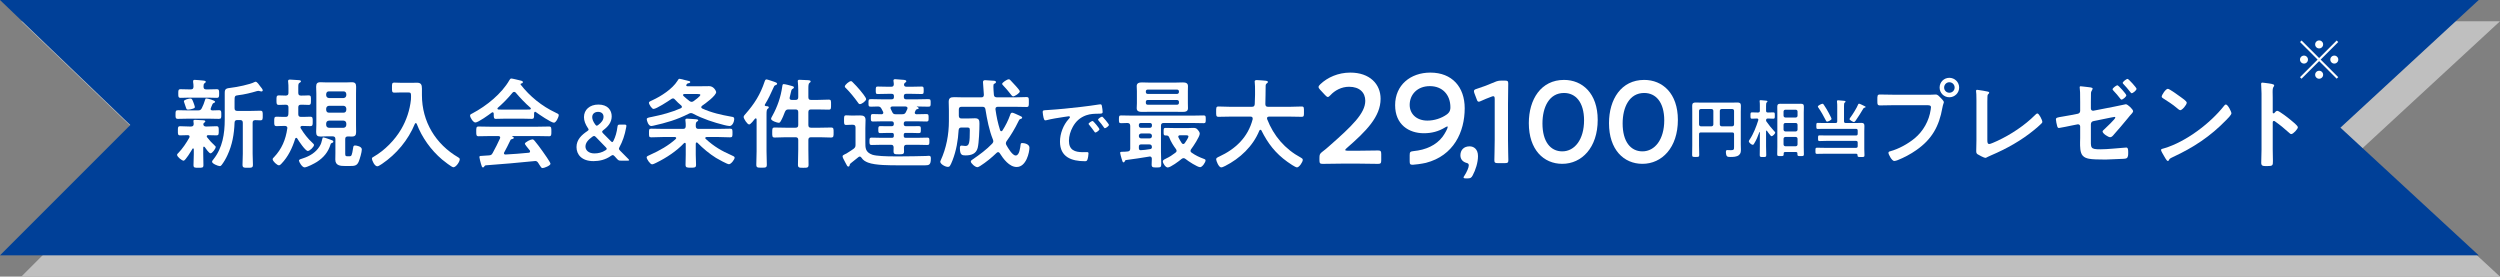
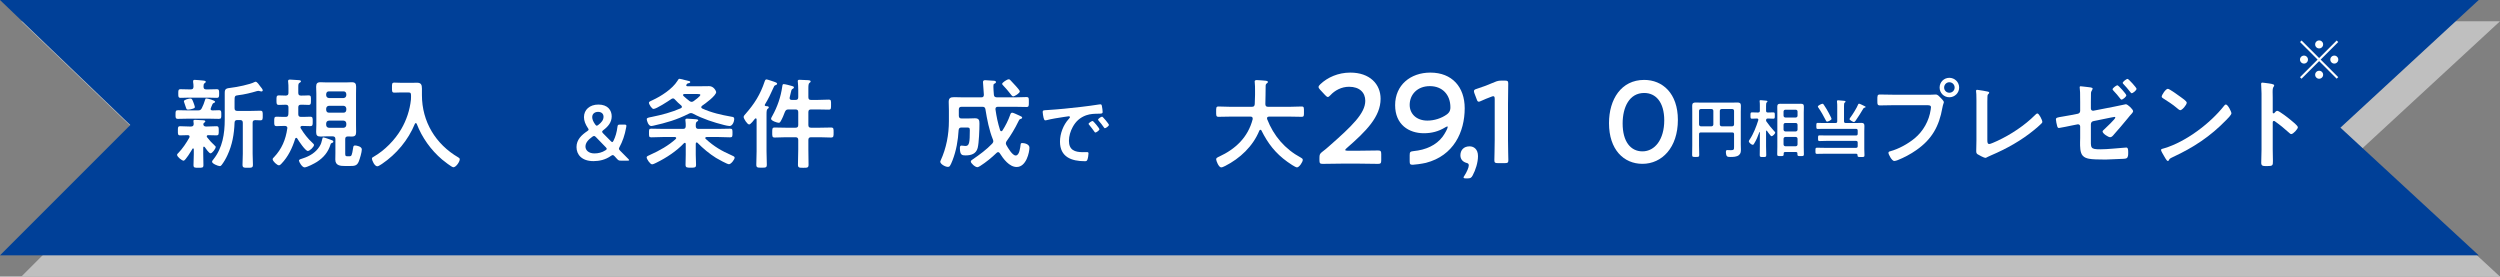
<svg xmlns="http://www.w3.org/2000/svg" width="470" height="52" viewBox="0 0 470 52" fill="none">
  <rect x="0" y="0" width="470" height="52" fill="#808080" stroke="none" />
  <g clip-path="url(#clip0_280_2028)">
    <path d="M4 52H470L444 28L470 4H4L28.5 27.5L4 52Z" fill="#BFBFBF" />
    <path d="M0 48H466L440 24L466 0H0L24.5 23.5L0 48Z" fill="#004098" />
    <path d="M427.586 21.236C427.716 21.089 427.919 20.83 428.122 20.83C428.491 20.83 430.337 22.289 430.707 22.603C430.965 22.824 431.999 23.618 431.999 23.932C431.999 24.246 431.131 25.206 430.762 25.206C430.614 25.206 430.467 25.077 430.356 24.966C429.359 24.08 428.768 23.581 427.679 22.806C427.623 22.769 427.568 22.732 427.494 22.732C427.328 22.732 427.272 22.88 427.272 23.027V28.068C427.272 28.806 427.309 29.526 427.309 30.265C427.309 31.114 427.291 31.225 426.165 31.225C425.426 31.225 425.112 31.206 425.112 30.597C425.112 29.766 425.168 28.935 425.168 28.105V17.581C425.168 17.101 425.131 16.602 425.112 16.141C425.112 16.048 425.094 15.882 425.094 15.808C425.094 15.624 425.149 15.531 425.334 15.531C425.445 15.531 425.832 15.587 425.962 15.605C426.792 15.716 427.549 15.79 427.549 16.048C427.549 16.122 427.494 16.233 427.457 16.288C427.291 16.491 427.254 16.768 427.254 17.267C427.254 17.544 427.272 17.895 427.272 18.356V21.125C427.272 21.273 427.365 21.31 427.42 21.31C427.494 21.31 427.531 21.292 427.586 21.236Z" fill="white" />
    <path d="M418.474 19.649C418.843 19.649 419.508 21.016 419.508 21.293C419.508 21.607 418.769 22.326 418.529 22.567C415.538 25.65 412.399 27.718 408.504 29.527C407.894 29.823 407.876 29.841 407.728 30.155C407.691 30.229 407.636 30.266 407.543 30.266C407.34 30.266 406.953 29.527 406.823 29.306C406.713 29.121 406.27 28.382 406.27 28.198C406.27 27.995 406.602 27.958 406.842 27.884C410.922 26.684 415.538 23.194 418.16 19.852C418.234 19.76 418.344 19.649 418.474 19.649ZM407.562 16.695C407.857 16.695 409.63 17.988 409.981 18.246C410.221 18.412 411.107 19.022 411.107 19.299C411.107 19.723 410.239 20.72 409.888 20.72C409.741 20.72 409.39 20.443 409.15 20.222C408.633 19.76 407.359 18.911 406.694 18.505C406.546 18.412 406.399 18.32 406.399 18.154C406.399 17.877 407.137 16.695 407.562 16.695Z" fill="white" />
    <path d="M399.99 14.832C400.174 14.832 401.67 16.475 401.67 16.697C401.67 16.974 401.005 17.528 400.747 17.528C400.673 17.528 400.581 17.417 400.433 17.232C400.064 16.734 399.657 16.291 399.233 15.829C399.159 15.755 399.067 15.681 399.067 15.589C399.067 15.367 399.768 14.832 399.99 14.832ZM398.07 16.032C398.273 16.032 399.75 17.694 399.75 17.915C399.75 18.192 399.085 18.728 398.845 18.728C398.753 18.728 398.66 18.617 398.623 18.562C398.217 18.026 397.774 17.509 397.313 17.029C397.257 16.955 397.165 16.881 397.165 16.771C397.165 16.568 397.866 16.032 398.07 16.032ZM393.085 23.343V25.891C393.085 27.812 392.9 28.07 394.875 28.07C396.242 28.07 398.125 27.849 399.491 27.756C399.565 27.756 399.676 27.738 399.75 27.738C400.101 27.738 400.101 28.255 400.101 28.642C400.101 29.067 400.119 29.566 399.787 29.75C399.602 29.843 399.344 29.843 399.14 29.861C398.679 29.879 396.371 29.99 396.02 29.99H395.485C394.58 29.99 393.362 29.972 392.715 29.843C392.272 29.75 391.884 29.621 391.571 29.289C391.017 28.716 391.054 27.479 391.054 26.741C391.054 26.482 391.072 26.242 391.072 25.984V23.768C391.072 23.51 390.851 23.325 390.574 23.38L389.632 23.565C389.3 23.639 387.232 24.064 387.084 24.064C386.881 24.064 386.807 23.934 386.733 23.639C386.659 23.38 386.512 22.697 386.512 22.439C386.512 22.125 386.789 22.07 387.73 21.922C388.136 21.848 388.635 21.774 389.3 21.645L390.629 21.386C390.887 21.331 391.072 21.128 391.072 20.851V19.189C391.072 18.58 391.072 17.971 391.054 17.361C391.035 17.103 390.98 16.475 390.98 16.42C390.98 16.291 391.035 16.217 391.164 16.217C391.367 16.217 392.328 16.364 392.623 16.383C392.808 16.401 393.417 16.438 393.417 16.66C393.417 16.752 393.306 16.955 393.251 17.048C393.121 17.251 393.103 17.325 393.103 17.583C393.085 18.1 393.085 18.635 393.085 19.152V20.426C393.085 20.666 393.306 20.869 393.565 20.814L397.534 20.039C397.774 19.983 399.62 19.596 399.657 19.596C400.008 19.596 401.024 20.556 401.024 20.906C401.024 21.036 400.913 21.165 400.839 21.276C400.544 21.59 400.267 21.922 399.99 22.273C399.159 23.288 398.291 24.304 397.405 25.301C397.239 25.504 396.999 25.799 396.703 25.799C396.371 25.799 395.282 25.116 395.282 24.71C395.282 24.581 395.485 24.433 395.614 24.304C395.909 24.027 397.682 22.365 397.682 22.107C397.682 22.033 397.626 21.977 397.553 21.977C397.442 21.977 397.017 22.07 396.906 22.088L393.565 22.771C393.232 22.845 393.121 23.03 393.085 23.343Z" fill="white" />
    <path d="M373.619 19.117V26.317C373.619 26.779 373.656 27.074 373.989 27.074C374.21 27.074 375.059 26.687 375.503 26.484C378.014 25.32 380.635 23.585 382.592 21.628C382.703 21.517 382.869 21.332 383.035 21.332C383.331 21.332 383.959 22.551 383.959 22.92C383.959 23.049 383.848 23.16 383.756 23.253C383.349 23.659 382.906 24.028 382.463 24.397C380.026 26.41 377.238 27.961 374.339 29.198C374.118 29.29 373.896 29.382 373.693 29.493C373.564 29.567 373.379 29.678 373.232 29.678C373.01 29.678 371.995 29.142 371.773 28.994C371.551 28.828 371.533 28.662 371.533 28.348C371.533 27.721 371.57 27.037 371.57 26.354V18.84C371.57 18.434 371.57 18.027 371.551 17.714C371.533 17.584 371.496 17.197 371.496 17.104C371.496 16.994 371.551 16.883 371.699 16.883C371.773 16.883 371.976 16.92 372.087 16.938C372.382 16.975 373.305 17.123 373.582 17.197C373.749 17.234 373.97 17.252 373.97 17.437C373.97 17.547 373.878 17.603 373.804 17.677C373.638 17.824 373.638 18.046 373.638 18.249C373.619 18.526 373.619 18.821 373.619 19.117Z" fill="white" />
    <path d="M355.84 17.805H363.004C363.318 17.805 363.761 17.768 363.927 17.768C364.296 17.768 364.573 18.118 364.813 18.358C364.979 18.525 365.441 18.968 365.441 19.208C365.441 19.374 365.293 19.558 365.164 20.279C364.555 23.75 363.188 26.187 360.271 28.218C359.2 28.975 357.945 29.639 356.726 30.119C356.56 30.175 356.302 30.267 356.117 30.267C355.674 30.267 355.028 29.03 355.028 28.735C355.028 28.532 355.194 28.476 355.36 28.439C356.929 28.015 358.683 27.055 359.957 26.002C361.564 24.673 362.671 22.697 362.967 20.629C362.985 20.5 363.022 20.279 363.022 20.168C363.022 19.817 362.708 19.78 362.376 19.78H355.803C355.028 19.78 354.271 19.817 353.495 19.817C352.941 19.817 352.941 19.651 352.941 18.82C352.941 17.971 352.923 17.768 353.458 17.768C354.252 17.768 355.046 17.805 355.84 17.805ZM366.475 15.46C365.939 15.46 365.496 15.903 365.496 16.457C365.496 17.011 365.939 17.435 366.475 17.435C367.029 17.435 367.472 17.011 367.472 16.457C367.472 15.903 367.029 15.46 366.475 15.46ZM366.475 14.629C367.49 14.629 368.321 15.441 368.321 16.457C368.321 17.472 367.49 18.285 366.475 18.285C365.459 18.285 364.647 17.472 364.647 16.457C364.647 15.441 365.459 14.629 366.475 14.629Z" fill="white" />
    <path d="M350.736 20.102C350.736 20.209 350.581 20.233 350.498 20.257C350.367 20.293 350.331 20.364 350.26 20.483C349.879 21.126 349.295 22.091 348.855 22.686C348.783 22.781 348.664 22.936 348.533 22.936C348.402 22.936 348.188 22.805 348.069 22.734C347.807 22.555 347.711 22.495 347.711 22.388C347.711 22.293 347.819 22.162 347.878 22.079C348.283 21.555 349.105 20.233 349.331 19.637C349.355 19.566 349.402 19.495 349.498 19.495C349.617 19.495 350.034 19.697 350.343 19.852C350.45 19.899 350.546 19.959 350.605 19.983C350.653 19.995 350.736 20.042 350.736 20.102ZM344.329 22.353C344.329 22.567 343.675 22.865 343.508 22.865C343.389 22.865 343.341 22.805 343.293 22.71C342.936 21.983 342.317 20.888 341.853 20.233C341.817 20.173 341.757 20.102 341.757 20.03C341.757 19.84 342.448 19.506 342.627 19.506C342.758 19.506 342.841 19.637 342.9 19.733C343.222 20.209 343.52 20.697 343.782 21.198C343.877 21.376 344.329 22.21 344.329 22.353ZM346.675 19.935V22.793C346.675 23.031 346.771 23.127 347.009 23.127H348.986C349.295 23.127 349.605 23.103 349.914 23.103C350.355 23.103 350.51 23.234 350.51 23.674C350.51 23.996 350.486 24.317 350.486 24.639V28.021C350.486 28.414 350.522 28.807 350.522 29.2C350.522 29.533 350.367 29.521 349.867 29.521C349.319 29.521 349.224 29.521 349.212 29.176C349.212 28.985 349.128 28.902 348.938 28.902H343.055C342.567 28.902 342.067 28.926 341.579 28.926C341.293 28.926 341.305 28.783 341.305 28.354C341.305 27.914 341.293 27.771 341.579 27.771C342.067 27.771 342.567 27.795 343.055 27.795H348.914C349.152 27.795 349.248 27.699 349.248 27.473V26.818C349.248 26.592 349.14 26.485 348.914 26.485H343.46C342.996 26.485 342.531 26.52 342.055 26.52C341.793 26.52 341.793 26.378 341.793 25.985C341.793 25.58 341.793 25.449 342.055 25.449C342.531 25.449 342.996 25.473 343.46 25.473H348.914C349.152 25.473 349.248 25.377 349.248 25.139V24.556C349.248 24.317 349.14 24.222 348.914 24.222H342.674C342.365 24.222 342.043 24.246 341.722 24.246C341.471 24.246 341.471 24.115 341.471 23.674C341.471 23.234 341.471 23.103 341.722 23.103C342.019 23.103 342.341 23.127 342.674 23.127H345.068C345.306 23.127 345.401 23.031 345.401 22.793V20.078C345.401 19.757 345.401 19.423 345.354 19.137V19.018C345.354 18.875 345.449 18.852 345.568 18.852C345.735 18.852 346.437 18.923 346.64 18.947C346.747 18.959 346.961 18.959 346.961 19.102C346.961 19.185 346.902 19.221 346.818 19.28C346.687 19.375 346.675 19.578 346.675 19.935Z" fill="white" />
    <path d="M335.307 26.08V27.164C335.331 27.366 335.438 27.474 335.64 27.497H337.605C337.82 27.474 337.915 27.366 337.939 27.164V26.08C337.915 25.878 337.82 25.771 337.605 25.747H335.64C335.438 25.771 335.331 25.878 335.307 26.08ZM335.307 23.448V24.377C335.331 24.58 335.438 24.687 335.64 24.711H337.605C337.82 24.687 337.915 24.58 337.939 24.377V23.448C337.915 23.246 337.82 23.127 337.605 23.127H335.64C335.438 23.127 335.331 23.246 335.307 23.448ZM335.64 22.091H337.605C337.82 22.067 337.915 21.972 337.939 21.758V20.96C337.915 20.757 337.82 20.65 337.605 20.626H335.64C335.438 20.65 335.331 20.757 335.307 20.96V21.758C335.331 21.972 335.438 22.067 335.64 22.091ZM337.915 29.045V28.855C337.915 28.664 337.832 28.581 337.641 28.581H335.605C335.414 28.581 335.331 28.664 335.331 28.855V29.01C335.331 29.343 335.212 29.343 334.735 29.343C334.259 29.343 334.116 29.343 334.116 29.01C334.116 28.545 334.14 28.093 334.14 27.628V21.162C334.14 20.805 334.128 20.448 334.128 20.078C334.128 19.65 334.247 19.507 334.688 19.507C334.962 19.507 335.236 19.519 335.509 19.519H337.748C338.01 19.519 338.284 19.507 338.546 19.507C338.987 19.507 339.13 19.626 339.13 20.078C339.13 20.436 339.106 20.805 339.106 21.162V27.628C339.106 28.093 339.13 28.557 339.13 29.022C339.13 29.343 338.987 29.343 338.522 29.343C338.105 29.343 337.915 29.355 337.915 29.045ZM332.187 24.592C332.163 24.568 332.139 24.544 332.104 24.544C332.044 24.544 332.02 24.604 332.02 24.651V27.474C332.02 28.033 332.056 28.593 332.056 29.153C332.056 29.51 331.925 29.522 331.437 29.522C330.96 29.522 330.829 29.51 330.829 29.165C330.829 28.605 330.853 28.045 330.853 27.474V24.878C330.853 24.854 330.841 24.818 330.806 24.818C330.782 24.818 330.758 24.842 330.758 24.854C330.46 25.663 330.222 26.283 329.77 27.009C329.698 27.116 329.651 27.224 329.508 27.224C329.281 27.224 328.781 26.807 328.781 26.569C328.781 26.449 328.888 26.295 328.96 26.199C329.639 25.199 330.198 23.758 330.556 22.603C330.556 22.567 330.567 22.532 330.567 22.508C330.567 22.341 330.448 22.282 330.306 22.282H330.282C329.936 22.282 329.591 22.317 329.353 22.317C329.079 22.317 329.091 22.139 329.091 21.722C329.091 21.281 329.079 21.126 329.365 21.126C329.615 21.126 329.936 21.15 330.282 21.15H330.52C330.758 21.15 330.853 21.055 330.853 20.817V19.912C330.853 19.638 330.853 19.352 330.818 19.102C330.806 19.066 330.806 19.031 330.806 18.995C330.806 18.852 330.901 18.828 331.008 18.828C331.163 18.828 331.842 18.9 332.02 18.923C332.116 18.935 332.282 18.947 332.282 19.078C332.282 19.15 332.235 19.174 332.151 19.245C332.032 19.34 332.02 19.566 332.02 19.912V20.817C332.02 21.055 332.127 21.15 332.354 21.15H332.473C332.818 21.15 333.14 21.126 333.39 21.126C333.676 21.126 333.664 21.281 333.664 21.722C333.664 22.139 333.676 22.317 333.402 22.317C333.163 22.317 332.818 22.282 332.473 22.282H332.354C332.127 22.282 332.032 22.377 332.02 22.603C332.02 22.722 332.032 22.77 332.104 22.865C332.556 23.52 333.021 24.08 333.556 24.663C333.628 24.735 333.735 24.83 333.735 24.925C333.735 25.151 333.271 25.604 333.068 25.604C332.961 25.604 332.89 25.521 332.83 25.437C332.604 25.175 332.378 24.889 332.187 24.592Z" fill="white" />
    <path d="M322.11 23.414V20.829C322.087 20.615 321.979 20.52 321.777 20.496H319.753C319.55 20.52 319.443 20.615 319.419 20.829V23.414C319.443 23.616 319.55 23.723 319.753 23.747H321.777C321.979 23.723 322.087 23.616 322.11 23.414ZM323.658 23.747H325.671C325.873 23.723 325.981 23.616 326.004 23.414V20.829C325.981 20.615 325.873 20.52 325.671 20.496H323.658C323.456 20.52 323.349 20.615 323.325 20.829V23.414C323.349 23.616 323.456 23.723 323.658 23.747ZM326.004 27.57V25.235C326.004 24.997 325.897 24.902 325.671 24.902H319.753C319.514 24.902 319.419 24.997 319.419 25.235V27.367C319.419 27.951 319.455 28.534 319.455 29.13C319.455 29.499 319.3 29.511 318.788 29.511C318.252 29.511 318.121 29.499 318.121 29.118C318.121 28.534 318.145 27.951 318.145 27.367V20.972C318.145 20.603 318.133 20.246 318.133 19.877C318.133 19.412 318.324 19.27 318.776 19.27C319.133 19.27 319.479 19.293 319.836 19.293H325.588C325.933 19.293 326.278 19.27 326.636 19.27C327.076 19.27 327.29 19.401 327.29 19.877C327.29 20.246 327.267 20.603 327.267 20.972V27.165C327.267 27.462 327.29 27.76 327.29 28.058C327.29 28.498 327.279 28.867 326.909 29.165C326.505 29.499 325.814 29.511 325.302 29.511C325.076 29.511 324.742 29.523 324.611 29.296C324.516 29.13 324.468 28.808 324.468 28.617C324.468 28.26 324.563 28.213 324.73 28.213C324.968 28.213 325.195 28.236 325.433 28.236C325.992 28.236 326.004 28.07 326.004 27.57Z" fill="white" />
    <path d="M309.11 15.023C312.55 15.023 315.442 17.543 315.442 22.539C315.442 27.755 312.44 30.8 308.781 30.8C305.275 30.8 302.492 28.149 302.492 23.153C302.492 18.661 304.793 15.023 309.11 15.023ZM309.11 17.478C306.327 17.478 305.056 20.129 305.056 23.219C305.056 26.637 306.568 28.456 308.781 28.456C311.126 28.456 312.879 26.199 312.879 22.627C312.879 19.187 311.279 17.478 309.11 17.478Z" fill="white" />
-     <path d="M294.036 15.023C297.476 15.023 300.368 17.543 300.368 22.539C300.368 27.755 297.366 30.8 293.707 30.8C290.201 30.8 287.418 28.149 287.418 23.153C287.418 18.661 289.719 15.023 294.036 15.023ZM294.036 17.478C291.253 17.478 289.982 20.129 289.982 23.219C289.982 26.637 291.494 28.456 293.707 28.456C296.051 28.456 297.804 26.199 297.804 22.627C297.804 19.187 296.205 17.478 294.036 17.478Z" fill="white" />
    <path d="M283.504 19.535V26.284C283.504 27.555 283.57 29.856 283.57 30.119C283.57 30.579 283.438 30.666 282.934 30.666H281.576C281.072 30.666 280.94 30.579 280.94 30.119C280.94 29.856 281.006 27.555 281.006 26.284V18.614C281.006 18.242 280.94 18.089 280.743 18.089C280.655 18.089 280.546 18.11 280.392 18.176C279.735 18.417 278.99 18.724 278.42 18.987C278.245 19.075 278.113 19.119 278.004 19.119C277.807 19.119 277.719 18.965 277.609 18.636L277.193 17.541C277.127 17.366 277.105 17.234 277.105 17.125C277.105 16.927 277.237 16.818 277.609 16.708C278.661 16.379 279.998 15.876 281.028 15.415C281.488 15.218 281.817 15.152 282.321 15.152H282.912C283.416 15.152 283.548 15.24 283.548 15.7C283.548 16.029 283.504 18.264 283.504 19.535Z" fill="white" />
    <path d="M275.913 33.538H275.606C275.3 33.538 275.146 33.494 275.146 33.362C275.146 33.297 275.212 33.165 275.322 33.012C275.76 32.332 276.132 31.5 276.132 31.083C276.132 30.82 276.001 30.689 275.694 30.623C274.993 30.426 274.555 29.922 274.555 29.199C274.555 28.257 275.146 27.512 276.286 27.512C277.053 27.512 277.863 28.016 277.863 29.352C277.863 30.558 277.403 31.982 276.855 32.99C276.614 33.428 276.439 33.538 275.913 33.538Z" fill="white" />
    <path d="M253.336 28.336H255.424C256.648 28.336 258.904 28.288 259.072 28.288C259.576 28.288 259.672 28.432 259.672 28.984V30.112C259.672 30.664 259.576 30.808 259.072 30.808C258.904 30.808 256.648 30.76 255.424 30.76H252.304C251.08 30.76 248.824 30.808 248.656 30.808C248.152 30.808 248.056 30.664 248.056 30.112V29.68C248.056 29.056 248.128 28.888 248.632 28.504C249.064 28.192 249.448 27.856 249.856 27.496C254.176 23.704 256.672 21.304 256.672 18.952C256.672 17.392 255.592 16.312 253.624 16.312C252.184 16.312 250.936 17.008 250.12 17.896C249.904 18.136 249.76 18.232 249.616 18.232C249.496 18.232 249.352 18.112 249.136 17.896L248.176 16.864C247.984 16.648 247.888 16.504 247.888 16.36C247.888 16.192 248.008 16.048 248.224 15.832C249.592 14.536 251.584 13.648 253.864 13.648C257.512 13.648 259.552 15.808 259.552 18.568C259.552 21.952 256.84 24.664 253.168 27.856C252.976 28.024 252.904 28.12 252.904 28.192C252.904 28.288 253.048 28.336 253.336 28.336ZM262.284 19.768C262.284 16 265.164 13.648 268.908 13.648C273.012 13.648 275.364 16.384 275.364 20.344C275.364 24.832 273.276 29.272 268.068 30.616C267.228 30.808 265.908 30.976 265.596 30.976C265.116 30.976 265.02 30.856 265.02 30.304V29.2C265.02 28.576 265.116 28.48 265.74 28.408C268.044 28.192 270.012 27.304 271.212 25.696C271.644 25.12 272.172 24.136 272.172 23.872C272.172 23.8 272.148 23.776 272.1 23.776C272.004 23.776 271.86 23.848 271.62 23.992C270.42 24.712 269.148 25.048 267.684 25.048C264.876 25.048 262.284 23.44 262.284 19.768ZM272.676 20.176C272.676 17.8 271.164 16.192 268.812 16.192C266.436 16.192 265.02 17.8 265.02 19.72C265.02 21.376 266.268 22.672 268.356 22.672C269.604 22.672 270.972 22.264 272.028 21.496C272.628 21.04 272.676 20.56 272.676 20.176Z" fill="white" />
    <path d="M235.505 22.403V22.274C235.505 22.015 235.32 21.923 235.099 21.923H231.24C230.52 21.923 229.8 21.96 229.08 21.96C228.618 21.96 228.637 21.72 228.637 21C228.637 20.261 228.618 20.021 229.08 20.021C229.8 20.021 230.52 20.077 231.24 20.077H235.357C235.708 20.077 235.856 19.947 235.893 19.578C235.93 19.006 235.948 18.415 235.948 17.843V17.067C235.948 16.513 235.948 15.904 235.893 15.479C235.874 15.442 235.874 15.387 235.874 15.35C235.874 15.092 236.077 15.055 236.281 15.055C236.594 15.055 237.684 15.147 238.016 15.184C238.145 15.202 238.367 15.239 238.367 15.424C238.367 15.516 238.293 15.572 238.219 15.627C237.979 15.793 237.942 15.922 237.942 16.199C237.905 17.326 237.942 18.452 237.887 19.597C237.905 19.929 238.053 20.077 238.385 20.077H242.539C243.26 20.077 243.98 20.021 244.718 20.021C245.18 20.021 245.143 20.28 245.143 21C245.143 21.738 245.18 21.96 244.7 21.96C243.98 21.96 243.26 21.923 242.539 21.923H238.57C238.385 21.941 238.201 21.997 238.201 22.218C238.201 22.292 238.219 22.329 238.219 22.384C239.438 25.542 241.579 28.034 244.57 29.64C244.755 29.751 244.921 29.825 244.921 30.065C244.921 30.453 244.257 31.468 243.832 31.468C243.518 31.468 242.318 30.637 242.023 30.416C239.788 28.81 238.367 26.982 237.148 24.526C237.111 24.452 237.056 24.397 236.964 24.397C236.871 24.397 236.816 24.471 236.761 24.545C235.56 27.499 233.123 29.788 230.317 31.21C230.28 31.228 230.262 31.247 230.225 31.247C230.022 31.358 229.763 31.468 229.578 31.468C229.117 31.468 228.637 30.231 228.637 29.936C228.637 29.714 228.858 29.604 229.043 29.511C229.098 29.493 229.135 29.474 229.172 29.456C232.293 28.016 234.619 25.819 235.505 22.403Z" fill="white" />
-     <path d="M221.289 18.801H215.769C215.547 18.801 215.418 18.93 215.418 19.152V19.336C215.418 19.558 215.547 19.687 215.769 19.687H221.289C221.493 19.687 221.64 19.558 221.64 19.336V19.152C221.64 18.93 221.493 18.82 221.289 18.801ZM221.64 17.305V17.195C221.64 16.973 221.493 16.844 221.289 16.844H215.769C215.547 16.844 215.418 16.973 215.418 17.195V17.305C215.418 17.509 215.547 17.656 215.769 17.656H221.289C221.493 17.656 221.64 17.509 221.64 17.305ZM223.32 17.121V19.41C223.32 19.743 223.339 20.038 223.339 20.352C223.339 20.961 222.84 21.035 222.342 21.035C221.825 21.035 221.289 21.017 220.754 21.017H216.286C215.769 21.017 215.252 21.035 214.735 21.035C214.237 21.035 213.701 20.98 213.701 20.352C213.701 20.075 213.738 19.779 213.738 19.41V17.121C213.738 16.77 213.701 16.475 213.701 16.179C213.701 15.588 214.2 15.496 214.698 15.496C215.215 15.496 215.751 15.533 216.286 15.533H220.754C221.271 15.533 221.788 15.496 222.323 15.496C222.803 15.496 223.339 15.552 223.339 16.179C223.339 16.493 223.32 16.807 223.32 17.121ZM214.107 25.54V25.595C214.107 25.854 214.292 26.02 214.55 26.02H216.12C216.378 26.02 216.563 25.854 216.563 25.595V25.54C216.563 25.282 216.378 25.097 216.12 25.097H214.55C214.292 25.097 214.107 25.282 214.107 25.54ZM214.107 23.472V23.675C214.126 23.878 214.255 24.008 214.458 24.026H216.212C216.415 24.008 216.544 23.878 216.563 23.675V23.472C216.563 23.251 216.415 23.14 216.212 23.121H214.458C214.255 23.14 214.107 23.251 214.107 23.472ZM216.046 27.146H214.55C214.237 27.146 214.107 27.276 214.107 27.589V27.848C214.107 28.088 214.2 28.236 214.458 28.236C214.883 28.236 215.64 28.125 216.231 28.032C216.471 27.996 216.544 27.885 216.563 27.645C216.544 27.294 216.397 27.146 216.046 27.146ZM216.064 29.436C214.624 29.676 213.184 29.897 211.726 30.082C211.559 30.1 211.541 30.156 211.467 30.303C211.412 30.414 211.356 30.525 211.227 30.525C211.061 30.525 211.006 30.322 210.876 29.879C210.821 29.676 210.581 28.9 210.581 28.734C210.581 28.549 210.747 28.531 211.135 28.531C211.412 28.531 211.726 28.513 212.003 28.476C212.353 28.439 212.483 28.273 212.483 27.922V23.638C212.446 23.269 212.335 23.158 211.966 23.121C211.559 23.14 211.153 23.158 210.747 23.158C210.359 23.158 210.359 22.955 210.359 22.438C210.359 21.866 210.378 21.7 210.747 21.7C211.467 21.7 212.187 21.737 212.907 21.737H224.151C224.853 21.737 225.573 21.7 226.293 21.7C226.681 21.7 226.681 21.884 226.681 22.42C226.681 22.937 226.681 23.158 226.311 23.158C225.591 23.158 224.871 23.121 224.151 23.121H218.779C218.428 23.121 218.262 23.269 218.262 23.638V28.549C218.262 29.325 218.317 30.119 218.317 30.894C218.317 31.467 218.132 31.485 217.412 31.485C216.748 31.485 216.508 31.467 216.508 30.931C216.508 30.562 216.526 30.193 216.544 29.823C216.526 29.583 216.415 29.417 216.157 29.417C216.12 29.417 216.083 29.436 216.064 29.436ZM222.157 26.888C222.231 26.98 222.305 27.072 222.453 27.072C222.6 27.072 222.674 26.98 222.748 26.888C222.896 26.685 223.431 25.891 223.431 25.669C223.431 25.448 223.228 25.429 222.84 25.429H221.843C221.677 25.429 221.511 25.503 221.511 25.706C221.511 25.762 221.548 25.817 221.566 25.872C221.77 26.242 221.917 26.537 222.157 26.888ZM222.896 29.897C222.767 29.805 222.674 29.731 222.508 29.731C222.36 29.731 222.25 29.805 222.139 29.879C221.696 30.267 220.052 31.485 219.536 31.485C219.111 31.485 218.612 30.691 218.612 30.34C218.612 30.063 219 29.916 219.222 29.805C219.923 29.473 220.366 29.177 220.994 28.697C221.105 28.605 221.197 28.513 221.197 28.346C221.197 28.217 221.142 28.125 221.068 28.014C220.625 27.423 220.108 26.611 219.849 25.909C219.739 25.632 219.609 25.466 219.277 25.466H219.111C218.742 25.466 218.76 25.226 218.76 24.765C218.76 24.192 218.76 24.044 219.148 24.044C219.794 24.044 220.459 24.081 221.123 24.081H223.191C223.579 24.081 223.967 24.044 224.354 24.044C224.761 24.044 224.945 24.118 225.204 24.432C225.37 24.617 225.554 24.875 225.554 25.134C225.554 25.688 224.317 27.552 223.93 28.051C223.874 28.125 223.819 28.236 223.819 28.346C223.819 28.513 223.893 28.605 224.022 28.697C224.724 29.196 225.499 29.565 226.311 29.86C226.478 29.916 226.644 29.971 226.644 30.156C226.644 30.525 226.016 31.43 225.628 31.43C225.111 31.43 223.339 30.267 222.896 29.897Z" fill="white" />
    <path d="M196.027 21.076C196.027 20.692 196.234 20.736 196.884 20.692C199.041 20.559 201.197 20.337 203.339 20.086C204.461 19.953 205.584 19.805 206.692 19.628C206.751 19.613 206.825 19.613 206.884 19.613C207.105 19.613 207.135 19.805 207.164 19.983C207.223 20.234 207.297 20.81 207.297 21.061C207.297 21.386 206.987 21.356 206.633 21.371C205.776 21.386 205.023 21.386 204.181 21.681C203.043 22.095 202.246 22.819 201.67 23.882C201.241 24.665 200.961 25.581 200.961 26.482C200.961 28.195 202.054 28.608 203.56 28.608C203.811 28.608 204.136 28.594 204.299 28.594C204.52 28.594 204.639 28.608 204.639 28.845C204.639 29.14 204.535 29.79 204.417 30.056C204.314 30.277 204.195 30.307 203.944 30.307C201.433 30.307 199.277 29.509 199.277 26.629C199.277 25.123 199.897 23.498 200.902 22.39C201.064 22.213 201.153 22.11 201.153 22.036C201.153 21.903 201.035 21.858 200.931 21.858C200.828 21.858 200.148 21.977 200.001 21.991C199.011 22.139 197.682 22.346 196.736 22.597C196.662 22.612 196.589 22.627 196.515 22.627C196.308 22.627 196.234 22.302 196.19 22.139C196.131 21.888 196.027 21.327 196.027 21.076ZM207.194 21.932C207.341 21.932 208.479 23.306 208.479 23.483C208.479 23.69 207.903 24.104 207.726 24.104C207.622 24.104 207.563 23.985 207.504 23.912C207.268 23.557 206.839 23.011 206.544 22.686C206.5 22.641 206.441 22.553 206.441 22.494C206.441 22.316 207.017 21.932 207.194 21.932ZM205.407 22.745C205.569 22.745 206.692 24.118 206.692 24.296C206.692 24.517 206.101 24.916 205.938 24.916C205.835 24.916 205.791 24.812 205.732 24.739C205.436 24.31 205.111 23.897 204.786 23.498C204.742 23.454 204.653 23.365 204.653 23.291C204.653 23.114 205.244 22.745 205.407 22.745Z" fill="white" />
    <path d="M191.725 17.177C191.725 17.509 190.765 18.119 190.469 18.119C190.303 18.119 190.137 17.897 189.841 17.509C189.564 17.159 189.158 16.642 188.549 16.014C188.494 15.959 188.401 15.866 188.401 15.774C188.401 15.515 189.343 14.906 189.638 14.906C189.804 14.906 189.878 14.998 189.989 15.109L190.931 16.125C190.968 16.162 191.023 16.235 191.097 16.309C191.337 16.586 191.725 17.029 191.725 17.177ZM184.69 20.076H180.776C180.425 20.076 180.259 20.224 180.259 20.593V21.756C180.259 22.107 180.425 22.273 180.776 22.273H181.976C182.419 22.273 182.862 22.236 183.287 22.236C184.081 22.236 184.136 22.642 184.136 23.27C184.136 24.304 184.044 26.907 183.804 27.812C183.509 28.938 182.567 29.215 181.533 29.215C180.887 29.215 180.462 29.178 180.462 27.849C180.462 27.646 180.481 27.369 180.739 27.369C180.85 27.369 181.404 27.443 181.496 27.443C182.216 27.443 182.327 26.87 182.327 24.47C182.327 24.009 182.179 23.971 181.755 23.971H180.776C180.407 23.971 180.277 24.101 180.222 24.452C180.111 26.39 179.779 28.329 179.077 30.138C178.634 31.246 178.524 31.375 178.21 31.375C177.693 31.375 176.77 30.84 176.77 30.397C176.77 30.323 176.825 30.23 176.843 30.175C177.914 27.849 178.394 25.282 178.394 22.735V20.704C178.394 20.187 178.357 19.67 178.357 19.153C178.357 18.433 178.69 18.267 179.373 18.267C179.945 18.267 180.536 18.303 181.108 18.303H184.487C184.819 18.303 184.967 18.156 184.967 17.805C184.967 17.75 184.801 15.571 184.801 15.423C184.801 15.146 184.986 15.072 185.226 15.072C185.429 15.072 186.296 15.146 186.592 15.165C186.943 15.183 187.238 15.165 187.238 15.442C187.238 15.626 187.072 15.663 186.943 15.737C186.758 15.829 186.758 15.959 186.758 16.291C186.758 16.789 186.813 17.288 186.85 17.805C186.887 18.174 187.035 18.267 187.404 18.303H190.82C191.54 18.303 192.26 18.248 192.98 18.248C193.46 18.248 193.423 18.488 193.423 19.19C193.423 19.873 193.442 20.113 192.999 20.113C192.26 20.113 191.54 20.076 190.82 20.076H187.589C187.349 20.076 187.146 20.187 187.146 20.464V20.556C187.367 22.051 187.57 23.03 188.014 24.47C188.05 24.562 188.124 24.673 188.235 24.673C188.327 24.673 188.401 24.618 188.457 24.544C189.047 23.621 189.546 22.642 189.915 21.59C189.971 21.405 190.063 21.184 190.284 21.184C190.469 21.184 191.115 21.479 191.54 21.682C191.651 21.738 191.743 21.774 191.817 21.811C191.946 21.867 192.168 21.959 192.168 22.125C192.168 22.273 191.983 22.328 191.872 22.365C191.614 22.439 191.595 22.55 191.411 22.919C190.875 24.046 190.008 25.504 189.269 26.501C189.177 26.63 189.103 26.76 189.103 26.926C189.103 27.073 189.14 27.166 189.214 27.295C189.491 27.793 190.321 29.234 190.949 29.234C191.669 29.234 191.798 27.738 191.872 27.203C191.891 27 191.946 26.889 192.168 26.889C192.592 26.889 193.534 27.092 193.534 27.756C193.534 28.624 192.943 31.394 191.134 31.394C189.749 31.394 188.623 29.861 187.958 28.809C187.884 28.698 187.792 28.606 187.644 28.606C187.515 28.606 187.441 28.661 187.367 28.735C186.407 29.658 185.392 30.489 184.266 31.209C184.155 31.283 183.878 31.431 183.749 31.431C183.305 31.431 182.512 30.674 182.512 30.378C182.512 30.175 182.733 30.064 182.881 29.954C184.136 29.104 185.484 28.107 186.536 27C186.647 26.852 186.74 26.741 186.74 26.538C186.74 26.427 186.703 26.335 186.666 26.224C185.964 24.507 185.558 22.402 185.263 20.556C185.207 20.205 185.041 20.076 184.69 20.076Z" fill="white" />
-     <path d="M162.833 18.635C162.833 18.985 162.003 19.576 161.67 19.576C161.467 19.576 161.375 19.41 161.264 19.244C160.692 18.432 159.732 17.25 159.03 16.567C158.919 16.475 158.827 16.401 158.827 16.253C158.827 15.939 159.658 15.256 159.972 15.256C160.119 15.256 160.23 15.367 160.323 15.478C160.747 15.884 161.301 16.493 161.689 16.955C161.929 17.232 162.833 18.339 162.833 18.635ZM160.323 23.454H160.027C159.695 23.454 159.381 23.491 159.085 23.491C158.661 23.491 158.679 23.232 158.679 22.586C158.679 21.94 158.661 21.681 159.085 21.681C159.399 21.681 159.713 21.718 160.027 21.718H160.581C160.95 21.718 161.319 21.7 161.689 21.7C162.317 21.7 162.723 21.847 162.723 22.567C162.723 23.066 162.686 23.583 162.686 24.1V26.759C162.686 27.756 162.649 28.605 163.997 29.085C164.754 29.343 166.637 29.399 168.095 29.399H169.499C171.031 29.399 172.545 29.362 174.077 29.325C174.225 29.306 174.521 29.288 174.65 29.288C174.982 29.288 175.001 29.528 175.001 29.823C175.001 30.968 174.668 31.079 173.948 31.079H168.926C167.394 31.079 164.569 31.097 163.184 30.562C162.667 30.359 162.261 30.119 161.966 29.657C161.892 29.546 161.781 29.436 161.633 29.436C161.523 29.436 161.467 29.473 161.375 29.546L159.99 30.654C159.861 30.747 159.769 30.839 159.732 31.005C159.732 31.06 159.732 31.319 159.473 31.319C159.307 31.319 159.215 31.116 158.975 30.654C158.919 30.543 158.845 30.414 158.772 30.266C158.661 30.063 158.402 29.602 158.402 29.38C158.402 29.214 158.605 29.122 158.845 28.992C158.938 28.956 159.03 28.919 159.122 28.863C159.381 28.734 160.156 28.18 160.452 27.995C160.766 27.737 160.839 27.608 160.839 27.22V23.971C160.839 23.601 160.673 23.454 160.323 23.454ZM170.588 20.481C170.606 20.426 170.606 20.37 170.606 20.315C170.606 20.038 170.311 20.038 170.256 20.02H167.745C167.578 20.038 167.412 20.093 167.412 20.296C167.412 20.37 167.431 20.407 167.449 20.463C167.578 20.703 167.615 20.795 167.726 21.035C167.874 21.367 168.022 21.478 168.372 21.478H169.591C169.96 21.478 170.145 21.404 170.311 21.072C170.422 20.869 170.496 20.684 170.588 20.481ZM172.36 22.807H170.348C170.034 22.807 169.905 22.937 169.905 23.25V23.306C169.905 23.601 170.034 23.73 170.348 23.73H171.253C171.751 23.73 172.25 23.712 172.748 23.712C173.136 23.712 173.117 23.934 173.117 24.358C173.117 24.801 173.136 25.023 172.748 25.023C172.25 25.023 171.751 24.986 171.253 24.986H170.256C170.016 24.986 169.905 25.097 169.905 25.337V25.558C169.905 25.798 170.016 25.909 170.256 25.909H172.49C173.099 25.909 173.727 25.872 174.336 25.872C174.761 25.872 174.724 26.112 174.724 26.574C174.724 27.035 174.742 27.257 174.336 27.257C173.708 27.257 173.099 27.22 172.49 27.22H170.44C170.089 27.22 169.96 27.368 169.942 27.718C169.942 27.811 169.96 28.402 169.96 28.512C169.96 29.029 169.609 29.011 168.982 29.011C168.169 29.011 167.985 28.992 167.985 28.402C167.985 28.162 168.003 27.94 168.003 27.7C167.985 27.349 167.837 27.22 167.505 27.22H165.695C165.086 27.22 164.477 27.257 163.849 27.257C163.461 27.257 163.461 27.035 163.461 26.555C163.461 26.094 163.461 25.872 163.849 25.872C164.477 25.872 165.086 25.909 165.695 25.909H167.689C167.929 25.909 168.04 25.798 168.04 25.558V25.337C168.04 25.097 167.929 24.986 167.689 24.986H166.988C166.489 24.986 165.991 25.023 165.474 25.023C165.104 25.023 165.123 24.765 165.123 24.358C165.123 23.971 165.104 23.712 165.474 23.712C165.991 23.712 166.489 23.73 166.988 23.73H167.597C167.911 23.73 168.04 23.601 168.04 23.306V23.25C168.04 22.955 167.911 22.807 167.597 22.807H165.954C165.326 22.807 164.717 22.844 164.107 22.844C163.701 22.844 163.72 22.604 163.72 22.143C163.72 21.681 163.701 21.441 164.107 21.441C164.643 21.441 165.178 21.478 165.714 21.478C165.788 21.478 166.065 21.46 166.065 21.201C166.065 21.127 166.046 21.09 166.028 21.035C165.935 20.85 165.843 20.647 165.732 20.463C165.566 20.167 165.437 20.038 165.086 20.02C164.624 20.038 164.181 20.056 163.738 20.056C163.258 20.056 163.277 19.909 163.277 19.355C163.277 18.801 163.258 18.635 163.738 18.635C164.44 18.635 165.123 18.672 165.824 18.672H167.615C167.929 18.672 168.059 18.542 168.059 18.247V18.062C168.059 17.767 167.929 17.638 167.615 17.638H166.951C166.305 17.638 165.658 17.675 165.012 17.675C164.643 17.675 164.643 17.509 164.643 16.973C164.643 16.419 164.661 16.271 165.012 16.271C165.658 16.271 166.305 16.308 166.951 16.308H167.542C167.855 16.308 168.022 16.198 168.04 15.847C168.022 15.681 168.022 15.496 167.985 15.33C167.985 15.274 167.966 15.201 167.966 15.145C167.966 14.942 168.114 14.887 168.299 14.887C168.539 14.887 169.665 14.998 169.96 15.016C170.108 15.034 170.385 15.071 170.385 15.274C170.385 15.422 170.256 15.478 170.145 15.551C170.053 15.625 169.997 15.699 169.96 15.828V15.939C169.96 16.235 170.2 16.308 170.44 16.308H171.345C171.973 16.308 172.619 16.271 173.265 16.271C173.634 16.271 173.653 16.401 173.653 16.973C173.653 17.527 173.653 17.675 173.265 17.675C172.619 17.675 171.973 17.638 171.345 17.638H170.366C170.071 17.638 169.923 17.767 169.923 18.062V18.247C169.923 18.542 170.071 18.672 170.366 18.672H172.416C173.117 18.672 173.801 18.635 174.502 18.635C174.982 18.635 174.964 18.801 174.964 19.355C174.964 19.909 174.964 20.056 174.502 20.056C173.801 20.056 172.97 20.02 172.416 20.02C172.36 20.02 172.342 20.02 172.342 20.056C172.342 20.075 172.453 20.093 172.49 20.112C172.619 20.167 172.711 20.259 172.711 20.333C172.711 20.463 172.619 20.481 172.508 20.5C172.342 20.536 172.268 20.555 172.176 20.684C172.12 20.813 172.065 20.924 172.01 21.035C171.991 21.09 171.973 21.146 171.973 21.201C171.973 21.404 172.139 21.46 172.305 21.478H172.36C172.97 21.478 173.579 21.441 174.188 21.441C174.594 21.441 174.576 21.663 174.576 22.143C174.576 22.623 174.594 22.844 174.207 22.844C173.579 22.844 172.97 22.807 172.36 22.807Z" fill="white" />
    <path d="M150.07 18.268V16.883C150.07 16.384 150.033 15.867 149.996 15.424C149.996 15.369 149.978 15.295 149.978 15.24C149.978 15.018 150.162 15 150.329 15C150.661 15 151.547 15.055 151.935 15.073C152.083 15.092 152.396 15.092 152.396 15.313C152.396 15.443 152.323 15.48 152.175 15.59C151.99 15.72 151.972 16.107 151.972 16.698V18.268C151.972 18.637 152.12 18.785 152.47 18.785H153.67C154.372 18.785 155.092 18.729 155.794 18.729C156.274 18.729 156.237 18.951 156.237 19.689C156.237 20.391 156.255 20.612 155.812 20.612C155.092 20.612 154.39 20.575 153.67 20.575H152.47C152.12 20.575 151.972 20.723 151.972 21.092V23.493C151.972 23.862 152.12 24.01 152.47 24.01H154.095C154.815 24.01 155.517 23.973 156.218 23.973C156.735 23.973 156.717 24.194 156.717 24.896C156.717 25.616 156.735 25.856 156.218 25.856C155.517 25.856 154.815 25.8 154.095 25.8H152.47C152.12 25.8 151.972 25.967 151.972 26.317V28.071C151.972 29.032 152.009 29.992 152.009 30.952C152.009 31.543 151.787 31.543 151.012 31.543C150.273 31.543 150.015 31.543 150.015 30.97C150.015 30.01 150.07 29.032 150.07 28.071V26.317C150.07 25.967 149.922 25.8 149.553 25.8H147.781C147.079 25.8 146.378 25.856 145.657 25.856C145.159 25.856 145.177 25.616 145.177 24.896C145.177 24.176 145.177 23.973 145.657 23.973C146.378 23.973 147.079 24.01 147.781 24.01H149.553C149.922 24.01 150.07 23.862 150.07 23.493V21.092C150.07 20.723 149.922 20.575 149.553 20.575H148.261C147.891 20.575 147.744 20.668 147.578 21C147.338 21.628 147.098 22.237 146.765 22.809C146.673 22.957 146.581 23.086 146.396 23.086C146.138 23.086 144.956 22.717 144.956 22.329C144.956 22.219 145.122 21.905 145.196 21.794C146.156 20.058 146.784 18.249 147.061 16.292C147.098 16.089 147.079 15.812 147.338 15.812C147.578 15.812 148.593 16.07 148.87 16.163C149.018 16.2 149.258 16.255 149.258 16.44C149.258 16.587 149.073 16.68 148.962 16.735C148.796 16.846 148.741 17.067 148.648 17.511C148.612 17.732 148.556 17.991 148.464 18.305C148.445 18.341 148.445 18.397 148.445 18.434C148.445 18.692 148.63 18.785 148.852 18.785H149.553C149.922 18.785 150.07 18.637 150.07 18.268ZM142.242 28.459V22.459C142.242 22.348 142.205 22.256 142.076 22.256C142.02 22.256 141.965 22.293 141.928 22.329C141.743 22.569 141.116 23.4 140.839 23.4C140.488 23.4 139.805 22.311 139.805 21.997C139.805 21.794 139.989 21.609 140.119 21.462C141.817 19.541 142.943 17.769 143.756 15.313C143.811 15.147 143.885 14.926 144.107 14.926C144.273 14.926 145.454 15.35 145.694 15.424C145.842 15.48 146.101 15.572 146.101 15.757C146.101 15.886 145.934 15.96 145.824 15.997C145.547 16.107 145.528 16.2 145.381 16.55C144.919 17.603 144.42 18.655 143.811 19.634C143.793 19.689 143.774 19.708 143.774 19.763C143.774 19.892 143.885 19.929 143.996 19.948C144.162 19.966 144.531 19.948 144.531 20.188C144.531 20.317 144.457 20.354 144.328 20.446C144.125 20.594 144.107 20.945 144.107 21.554V28.459C144.107 29.29 144.162 30.102 144.162 30.933C144.162 31.506 143.977 31.524 143.183 31.524C142.371 31.524 142.186 31.506 142.186 30.933C142.186 30.102 142.242 29.29 142.242 28.459Z" fill="white" />
    <path d="M130.802 26.998V29.084C130.802 29.712 130.857 30.34 130.857 30.968C130.857 31.522 130.617 31.522 129.879 31.522C129.14 31.522 128.882 31.522 128.882 30.968C128.882 30.395 128.919 29.749 128.919 29.084V27.072C128.919 26.961 128.882 26.85 128.752 26.85C128.679 26.85 128.642 26.887 128.586 26.924C127.22 28.383 125.263 29.675 123.454 30.561C123.417 30.58 123.361 30.598 123.306 30.635C123.084 30.746 122.77 30.894 122.586 30.894C122.235 30.894 121.57 29.915 121.57 29.583C121.57 29.38 121.829 29.288 122.272 29.084C123.934 28.346 125.724 27.349 127.054 26.112C127.091 26.056 127.128 26.02 127.128 25.946C127.128 25.78 126.925 25.779 126.888 25.761H124.598C123.878 25.761 123.158 25.817 122.438 25.817C121.995 25.817 122.013 25.632 122.013 24.986C122.013 24.376 121.995 24.192 122.438 24.192C123.158 24.192 123.878 24.229 124.598 24.229H128.42C128.771 24.229 128.9 24.081 128.919 23.712C128.919 23.379 128.919 23.047 128.863 22.696C128.845 22.659 128.845 22.585 128.845 22.549C128.845 22.327 129.029 22.308 129.196 22.308C129.509 22.308 130.506 22.401 130.857 22.419C130.986 22.438 131.263 22.456 131.263 22.622C131.263 22.733 131.153 22.788 131.023 22.862C130.82 23.01 130.802 23.195 130.802 23.749C130.839 24.099 130.968 24.229 131.319 24.229H135.104C135.824 24.229 136.544 24.192 137.264 24.192C137.707 24.192 137.707 24.376 137.707 24.986C137.707 25.632 137.707 25.817 137.264 25.817C136.544 25.817 135.824 25.761 135.104 25.761H132.814C132.704 25.779 132.593 25.817 132.593 25.946C132.593 26.02 132.611 26.056 132.667 26.112C134.328 27.607 135.584 28.327 137.615 29.232C137.855 29.343 138.113 29.435 138.113 29.638C138.113 29.989 137.43 30.875 137.042 30.875C136.71 30.875 134.993 29.915 134.624 29.694C133.35 28.9 132.187 27.921 131.134 26.85C131.097 26.814 131.042 26.777 130.986 26.777C130.857 26.777 130.82 26.887 130.802 26.998ZM129.639 19.004C129.768 19.078 129.86 19.151 130.026 19.151C130.174 19.151 130.303 19.078 130.414 19.004C130.654 18.837 131.67 18.099 131.67 17.84C131.67 17.693 131.393 17.674 131.097 17.674H128.66C128.531 17.674 128.42 17.711 128.42 17.859C128.42 17.933 128.439 17.97 128.475 18.025C128.845 18.376 129.232 18.69 129.639 19.004ZM130.322 21.385C130.193 21.311 130.045 21.256 129.897 21.256C129.749 21.256 129.639 21.311 129.509 21.367C127.22 22.53 125.263 23.084 122.789 23.638C122.678 23.656 122.549 23.693 122.438 23.693C121.884 23.693 121.589 22.659 121.589 22.401C121.589 22.142 121.921 22.105 122.549 21.976C124.451 21.588 126.223 21.127 127.995 20.351C128.088 20.296 128.199 20.222 128.199 20.093C128.199 19.982 128.143 19.908 128.069 19.834C127.608 19.447 127.294 19.151 126.888 18.708C126.795 18.597 126.685 18.505 126.518 18.505C126.371 18.505 126.297 18.561 126.186 18.634C125.651 19.004 123.398 20.481 122.863 20.481C122.53 20.481 121.995 19.594 121.995 19.317C121.995 19.114 122.29 19.004 122.66 18.837C124.284 18.099 126.389 16.733 127.349 15.219C127.478 14.997 127.571 14.812 127.755 14.812C127.94 14.812 128.568 14.997 128.771 15.053C128.9 15.089 129.011 15.108 129.103 15.126C129.583 15.237 129.768 15.274 129.768 15.422C129.768 15.569 129.583 15.625 129.454 15.643C129.251 15.68 129.214 15.68 129.066 15.883C129.029 15.939 129.011 15.976 129.011 16.031C129.011 16.16 129.122 16.216 129.232 16.216H131.707C132.26 16.216 132.796 16.197 133.331 16.197C134.236 16.197 134.642 17.176 134.642 17.305C134.642 17.988 132.556 19.502 131.983 19.89C131.91 19.964 131.836 20.019 131.836 20.148C131.836 20.278 131.947 20.351 132.002 20.388C133.756 21.201 135.639 21.607 137.504 21.939C137.818 21.995 138.039 21.995 138.039 22.382C138.039 22.77 137.744 23.693 137.153 23.693C136.895 23.693 136.415 23.564 136.156 23.509C134.162 23.01 132.131 22.345 130.322 21.385Z" fill="white" />
    <path d="M117.998 30.202H116.728C116.344 30.202 116.255 30.143 115.99 29.863L115.546 29.375C115.399 29.227 115.31 29.154 115.207 29.154C115.118 29.154 115.015 29.198 114.867 29.301C113.818 30.055 112.637 30.291 111.573 30.291C109.372 30.291 108.383 29.065 108.383 27.647C108.383 26.259 109.343 25.372 110.392 24.663C110.569 24.545 110.657 24.457 110.657 24.368C110.657 24.279 110.613 24.191 110.51 24.058C110.067 23.393 109.786 22.714 109.786 22.02C109.786 20.646 110.849 19.656 112.504 19.656C114.276 19.656 115 20.749 115 21.872C115 23.009 114.306 23.807 113.42 24.471C113.272 24.59 113.198 24.678 113.198 24.767C113.198 24.841 113.257 24.929 113.375 25.062L114.823 26.524C114.941 26.643 115.03 26.716 115.103 26.716C115.177 26.716 115.251 26.628 115.34 26.451C115.694 25.742 115.96 24.87 116.078 23.866C116.123 23.482 116.196 23.423 116.58 23.423H117.363C117.644 23.423 117.747 23.467 117.762 23.644C117.762 23.703 117.747 23.807 117.732 23.895C117.467 25.431 117.009 26.657 116.477 27.632C116.403 27.78 116.359 27.883 116.359 27.972C116.359 28.075 116.433 28.179 116.58 28.326C117.112 28.873 117.6 29.375 118.131 29.892C118.235 29.995 118.279 30.069 118.279 30.114C118.279 30.173 118.176 30.202 117.998 30.202ZM113.464 21.946C113.464 21.384 113.065 21.03 112.445 21.03C111.839 21.03 111.337 21.37 111.337 22.02C111.337 22.418 111.514 22.861 111.883 23.378C112.002 23.541 112.09 23.63 112.194 23.63C112.282 23.63 112.371 23.57 112.504 23.467C113.065 23.039 113.464 22.566 113.464 21.946ZM112.031 25.771C111.883 25.623 111.795 25.564 111.691 25.564C111.588 25.564 111.499 25.609 111.352 25.712C110.628 26.244 110.067 26.805 110.067 27.558C110.067 28.253 110.687 28.843 111.75 28.843C112.445 28.843 113.183 28.681 113.833 28.253C113.996 28.149 114.069 28.075 114.069 27.987C114.069 27.898 114.01 27.809 113.892 27.691L112.031 25.771Z" fill="white" />
-     <path d="M95.941 26.39C95.609 27.091 95.165 27.977 94.796 28.642C94.759 28.697 94.741 28.734 94.741 28.808C94.741 28.993 94.87 29.048 95.036 29.048C96.476 28.974 97.935 28.863 99.394 28.716C99.541 28.697 99.652 28.642 99.652 28.457C99.652 28.31 99.578 28.236 99.486 28.143C99.227 27.83 98.674 27.146 98.674 27.036C98.674 26.722 99.763 26.205 100.077 26.205C100.261 26.205 100.391 26.316 100.501 26.463C100.981 27.036 101.554 27.793 101.978 28.402C102.218 28.734 103.492 30.525 103.492 30.784C103.492 31.134 102.311 31.596 102.015 31.596C101.794 31.596 101.701 31.448 101.424 31.005C101.369 30.913 101.295 30.784 101.203 30.654C101.055 30.414 100.907 30.267 100.612 30.267C100.557 30.267 100.52 30.285 100.483 30.285C98.969 30.433 97.473 30.581 95.959 30.71C94.409 30.839 93.135 30.95 91.362 31.079C91.196 31.098 91.122 31.153 91.011 31.338C90.956 31.411 90.9 31.485 90.808 31.485C90.605 31.485 90.55 31.227 90.421 30.802C90.365 30.654 90.125 29.676 90.125 29.528C90.125 29.27 90.254 29.325 91.048 29.27L91.897 29.214C92.285 29.196 92.433 29.104 92.618 28.771C93.135 27.866 93.559 26.962 94.002 26.02C94.021 25.965 94.039 25.928 94.039 25.854C94.039 25.651 93.873 25.596 93.688 25.577H92.23C91.473 25.577 90.697 25.614 89.941 25.614C89.516 25.614 89.534 25.282 89.534 24.709C89.534 24.1 89.516 23.786 89.941 23.786C90.697 23.786 91.473 23.823 92.23 23.823H100.944C101.72 23.823 102.477 23.786 103.252 23.786C103.677 23.786 103.658 24.119 103.658 24.709C103.658 25.282 103.677 25.614 103.252 25.614C102.477 25.614 101.72 25.577 100.944 25.577H96.347C96.292 25.577 96.273 25.577 96.273 25.614C96.273 25.651 96.31 25.651 96.366 25.688C96.513 25.762 96.587 25.799 96.587 25.91C96.587 26.076 96.421 26.113 96.31 26.131C96.107 26.168 96.033 26.205 95.941 26.39ZM96.956 17.416C96.882 17.324 96.772 17.269 96.642 17.269C96.513 17.269 96.439 17.343 96.347 17.435C95.479 18.487 94.63 19.355 93.596 20.26C93.541 20.297 93.522 20.352 93.522 20.407C93.522 20.537 93.615 20.574 93.707 20.592C94.113 20.592 94.519 20.611 94.925 20.611H98.304C98.729 20.611 99.153 20.611 99.597 20.592C99.689 20.574 99.8 20.537 99.8 20.407C99.8 20.352 99.763 20.297 99.726 20.26C98.84 19.503 97.695 18.303 96.956 17.416ZM92.821 21.497V21.349C92.802 21.238 92.765 21.109 92.618 21.109C92.544 21.109 92.507 21.128 92.451 21.165C91.953 21.552 89.903 23.029 89.368 23.029C88.962 23.029 88.371 22.106 88.371 21.718C88.371 21.497 88.63 21.404 88.851 21.294C91.436 19.927 94.316 17.62 95.775 15.053C95.849 14.924 95.959 14.758 96.126 14.758C96.329 14.758 97.732 15.109 98.027 15.182C98.156 15.219 98.304 15.293 98.304 15.441C98.304 15.626 98.101 15.681 97.953 15.718C97.898 15.736 97.861 15.773 97.861 15.829C97.861 15.866 97.861 15.884 97.88 15.902C99.615 18.137 101.886 19.964 104.434 21.165C104.859 21.368 105.043 21.423 105.043 21.645C105.043 21.995 104.545 23.066 104.139 23.066C103.603 23.066 101.277 21.46 100.741 21.072C100.704 21.035 100.667 21.017 100.612 21.017C100.464 21.017 100.427 21.146 100.409 21.257V21.645C100.409 22.106 100.372 22.346 100.021 22.346C99.56 22.346 98.858 22.309 98.304 22.309H94.925C94.353 22.309 93.707 22.346 93.19 22.346C92.821 22.346 92.821 22.014 92.821 21.497Z" fill="white" />
    <path d="M77.256 18.725C77.274 18.541 77.274 18.375 77.274 18.19C77.274 17.544 77.274 17.378 76.757 17.378H75.483C75.04 17.378 74.597 17.414 74.154 17.414C73.674 17.414 73.692 17.174 73.692 16.454C73.692 15.753 73.674 15.531 74.154 15.531C74.579 15.531 75.04 15.568 75.483 15.568H77.496C77.809 15.568 78.105 15.55 78.4 15.55C79.157 15.55 79.323 15.937 79.323 16.639V17.876C79.323 22.861 81.89 27.108 86.173 29.6C86.321 29.692 86.432 29.766 86.432 29.951C86.432 30.412 85.73 31.446 85.232 31.446C84.918 31.446 83.422 30.246 83.108 29.988C81.004 28.197 79.342 25.87 78.345 23.286C78.308 23.212 78.253 23.138 78.16 23.138C78.086 23.138 78.031 23.212 77.994 23.286C76.739 26.332 74.541 28.972 71.809 30.819C71.366 31.114 71.107 31.262 70.923 31.262C70.443 31.262 69.926 30.209 69.926 29.785C69.926 29.637 70.055 29.581 70.24 29.471C72.308 28.289 74.228 26.332 75.428 24.283C76.425 22.584 77.052 20.664 77.256 18.725Z" fill="white" />
    <path d="M62.391 26.888C62.206 26.943 62.206 26.98 62.151 27.128C61.708 28.587 60.84 29.621 59.585 30.433C59.16 30.71 57.72 31.467 57.258 31.467C56.778 31.467 56.206 30.415 56.206 30.211C56.206 29.971 56.483 29.916 57 29.75C58.2 29.362 59.345 28.679 60.046 27.571C60.36 27.091 60.452 26.74 60.582 26.168C60.637 25.891 60.656 25.836 60.785 25.836C61.006 25.836 61.929 26.186 62.188 26.279C62.428 26.371 62.668 26.427 62.668 26.611C62.668 26.777 62.52 26.851 62.391 26.888ZM54.009 24.155C54.009 24.137 54.027 24.1 54.027 24.063C54.027 23.786 53.806 23.675 53.566 23.675C53.049 23.657 52.532 23.712 52.033 23.712C51.535 23.712 51.553 23.472 51.553 22.826C51.553 22.18 51.535 21.94 52.033 21.94C52.587 21.94 53.141 21.995 53.695 21.977C54.046 21.977 54.175 21.848 54.212 21.478C54.23 21.312 54.23 21.146 54.23 20.98V20.186C54.23 19.854 54.101 19.706 53.75 19.687C53.436 19.687 52.735 19.724 52.439 19.724C51.959 19.724 51.978 19.447 51.978 18.82C51.978 18.174 51.959 17.933 52.458 17.933C52.846 17.933 53.344 17.952 53.75 17.97C54.101 17.952 54.23 17.786 54.23 17.453V16.66C54.23 16.235 54.23 15.829 54.175 15.404C54.157 15.349 54.157 15.293 54.157 15.238C54.157 14.998 54.341 14.961 54.526 14.961C54.821 14.961 55.984 15.035 56.28 15.072C56.391 15.09 56.575 15.127 56.575 15.293C56.575 15.422 56.464 15.478 56.335 15.552C56.095 15.681 56.077 15.866 56.077 16.475V17.453C56.077 17.823 56.224 17.97 56.594 17.97C57.055 17.989 57.517 17.933 57.997 17.933C58.495 17.933 58.458 18.192 58.458 18.82C58.458 19.447 58.477 19.724 57.997 19.724C57.517 19.724 57.055 19.669 56.594 19.687C56.224 19.687 56.077 19.817 56.077 20.186V21.478C56.077 21.829 56.243 21.977 56.594 21.977C57.166 21.995 57.738 21.94 58.311 21.94C58.809 21.94 58.791 22.198 58.791 22.826C58.791 23.454 58.809 23.712 58.311 23.712C57.812 23.712 57.314 23.675 56.797 23.675C56.631 23.694 56.483 23.749 56.483 23.934C56.483 24.008 56.501 24.045 56.538 24.119C57.148 25.134 57.868 26.057 58.754 26.87C58.846 26.962 59.031 27.11 59.031 27.257C59.031 27.608 58.237 28.384 57.868 28.384C57.406 28.384 56.132 26.463 55.874 26.02C55.837 25.965 55.781 25.91 55.689 25.91C55.597 25.91 55.541 25.983 55.504 26.057C54.969 27.793 54.175 29.473 52.901 30.784C52.772 30.913 52.624 31.079 52.439 31.079C52.089 31.079 51.258 30.304 51.258 29.934C51.258 29.787 51.406 29.639 51.516 29.547C52.975 28.014 53.713 26.242 54.009 24.155ZM64.588 22.678H61.837C61.523 22.715 61.357 22.863 61.32 23.195V23.509C61.357 23.823 61.523 23.989 61.837 24.026H64.588C64.902 23.989 65.068 23.823 65.105 23.509V23.195C65.068 22.863 64.902 22.715 64.588 22.678ZM64.588 19.89H61.837C61.523 19.927 61.357 20.094 61.32 20.407V20.684C61.357 20.998 61.523 21.183 61.837 21.183H64.588C64.902 21.183 65.068 20.998 65.105 20.684V20.407C65.068 20.094 64.902 19.927 64.588 19.89ZM61.837 18.432H64.588C64.902 18.395 65.068 18.229 65.105 17.915V17.675C65.068 17.361 64.902 17.177 64.588 17.177H61.837C61.523 17.177 61.357 17.361 61.32 17.675V17.915C61.357 18.229 61.523 18.395 61.837 18.432ZM65.382 25.651C65.031 25.669 64.902 25.817 64.902 26.149V28.937C64.902 29.362 65.031 29.381 65.4 29.381H65.659C66.102 29.381 66.157 29.27 66.397 27.756C66.434 27.516 66.471 27.35 66.748 27.35C67.044 27.35 68.022 27.534 68.022 28.088C68.022 28.624 67.653 29.842 67.45 30.359C67.099 31.208 66.619 31.208 65.641 31.208H64.902C63.997 31.208 63.037 31.153 63.037 29.99C63.037 29.584 63.056 29.196 63.056 28.79V26.149C63.056 25.799 62.889 25.633 62.539 25.633H61.431C61.043 25.633 60.656 25.669 60.268 25.669C59.64 25.669 59.437 25.448 59.437 24.82C59.437 24.377 59.474 23.934 59.474 23.491V17.638C59.474 17.195 59.437 16.752 59.437 16.309C59.437 15.699 59.64 15.459 60.249 15.459C60.637 15.459 61.043 15.496 61.431 15.496H64.976C65.364 15.496 65.751 15.459 66.139 15.459C66.748 15.459 66.951 15.699 66.951 16.309C66.951 16.752 66.933 17.195 66.933 17.638V23.491C66.933 23.934 66.951 24.377 66.951 24.82C66.951 25.429 66.748 25.669 66.139 25.669C65.88 25.669 65.641 25.651 65.382 25.651Z" fill="white" />
    <path d="M36.637 20.111C36.637 20.333 36.416 20.388 36.231 20.444C36.01 20.518 35.64 20.61 35.4 20.61C35.086 20.61 35.068 20.573 34.883 20.001C34.828 19.816 34.754 19.613 34.643 19.299C34.625 19.225 34.569 19.096 34.569 19.041C34.569 18.727 35.548 18.524 35.806 18.524C36.083 18.524 36.139 18.69 36.379 19.299C36.434 19.447 36.637 19.982 36.637 20.111ZM45.13 22.567H44.613C44.263 22.567 44.115 22.715 44.096 23.066C44.023 25.189 43.672 27.22 42.767 29.158C42.472 29.805 42.102 30.451 41.678 31.005C41.585 31.134 41.475 31.226 41.309 31.226C40.995 31.226 39.868 30.765 39.868 30.414C39.868 30.248 40.035 30.063 40.127 29.952C41.844 27.792 42.25 25.152 42.25 22.475V17.471C42.25 16.696 42.49 16.603 43.487 16.493C44.503 16.382 46.995 15.883 47.863 15.422C47.937 15.385 47.974 15.366 48.066 15.366C48.324 15.366 48.731 15.957 48.897 16.197C49.026 16.382 49.395 16.751 49.395 16.973C49.395 17.139 49.266 17.194 49.137 17.194C49.044 17.194 48.952 17.157 48.86 17.139C48.767 17.102 48.657 17.084 48.546 17.084C48.472 17.084 48.398 17.102 48.324 17.12C47.291 17.434 45.869 17.785 44.798 17.896C44.133 17.97 44.096 18.062 44.096 18.985V20.333C44.096 20.702 44.244 20.85 44.613 20.85H47.235C47.826 20.85 48.435 20.813 48.934 20.813C49.414 20.813 49.395 21.072 49.395 21.718C49.395 22.382 49.414 22.622 48.934 22.622C48.62 22.622 48.306 22.585 47.974 22.585C47.623 22.604 47.494 22.752 47.494 23.084V28.9C47.494 29.583 47.549 30.285 47.549 30.968C47.549 31.522 47.346 31.54 46.57 31.54C45.813 31.54 45.592 31.522 45.592 30.968C45.592 30.285 45.647 29.583 45.647 28.9V23.084C45.647 22.733 45.5 22.567 45.13 22.567ZM38.262 16.326C38.281 16.677 38.428 16.806 38.779 16.806H39.167C39.702 16.806 40.219 16.77 40.755 16.77C41.198 16.77 41.198 17.01 41.198 17.582C41.198 18.154 41.198 18.394 40.755 18.394C40.219 18.394 39.702 18.357 39.167 18.357H35.548C35.013 18.357 34.496 18.394 33.96 18.394C33.499 18.394 33.517 18.136 33.517 17.582C33.517 17.028 33.499 16.77 33.96 16.77C34.496 16.77 35.013 16.806 35.548 16.806H35.862C36.213 16.806 36.36 16.677 36.379 16.308C36.379 16.031 36.36 15.699 36.305 15.422V15.256C36.305 15.053 36.453 15.016 36.619 15.016C36.859 15.016 37.911 15.108 38.207 15.145C38.539 15.182 38.687 15.237 38.687 15.385C38.687 15.496 38.576 15.551 38.465 15.643C38.262 15.791 38.262 15.994 38.262 16.326ZM35.603 25.853C35.622 25.78 35.64 25.743 35.64 25.669C35.64 25.484 35.493 25.429 35.326 25.41C34.92 25.41 34.274 25.447 33.886 25.447C33.425 25.447 33.443 25.226 33.443 24.598C33.443 23.952 33.425 23.73 33.886 23.73C34.477 23.73 35.068 23.786 35.677 23.786H35.917C36.231 23.786 36.416 23.638 36.416 23.305C36.416 23.195 36.397 23.029 36.379 22.918C36.36 22.881 36.36 22.807 36.36 22.752C36.36 22.53 36.545 22.53 36.674 22.53C36.988 22.53 37.819 22.585 38.151 22.604C38.299 22.604 38.594 22.622 38.594 22.826C38.594 22.936 38.52 22.973 38.391 23.066C38.281 23.139 38.225 23.232 38.225 23.361C38.225 23.656 38.465 23.786 38.724 23.786H38.89C39.499 23.786 40.09 23.73 40.681 23.73C41.142 23.73 41.124 23.989 41.124 24.598C41.124 25.207 41.142 25.447 40.681 25.447C40.164 25.447 39.647 25.41 39.148 25.41C39.001 25.41 38.871 25.466 38.871 25.632C38.871 25.706 38.89 25.743 38.927 25.798C39.37 26.37 39.85 26.906 40.385 27.386C40.478 27.46 40.551 27.515 40.551 27.644C40.551 27.958 39.905 28.826 39.573 28.826C39.296 28.826 38.65 27.884 38.484 27.644C38.428 27.607 38.391 27.57 38.336 27.57C38.244 27.57 38.207 27.663 38.207 27.755V28.955C38.207 29.638 38.244 30.322 38.244 31.023C38.244 31.54 38.059 31.54 37.32 31.54C36.582 31.54 36.379 31.54 36.379 31.023C36.379 30.34 36.434 29.638 36.434 28.955V28.05C36.416 27.977 36.397 27.903 36.305 27.903C36.25 27.903 36.213 27.921 36.194 27.958C35.973 28.328 34.865 30.211 34.514 30.211C34.219 30.211 33.295 29.491 33.295 29.121C33.295 28.955 33.406 28.881 33.517 28.771C34.292 27.977 35.068 26.832 35.603 25.853ZM35.4 20.758H37.21C37.579 20.758 37.745 20.684 37.93 20.351C38.207 19.797 38.373 19.373 38.557 18.764C38.594 18.634 38.613 18.505 38.779 18.505C39.038 18.505 40.441 18.874 40.441 19.133C40.441 19.262 40.293 19.317 40.201 19.354C40.071 19.391 39.979 19.484 39.942 19.594C39.887 19.724 39.591 20.37 39.591 20.481C39.591 20.684 39.739 20.739 39.924 20.758C40.053 20.758 41.05 20.721 41.161 20.721C41.622 20.721 41.604 20.961 41.604 21.533C41.604 22.142 41.622 22.345 41.142 22.345C40.496 22.345 39.85 22.308 39.222 22.308H35.4C34.754 22.308 34.108 22.345 33.462 22.345C32.982 22.345 33 22.105 33 21.533C33 20.942 33 20.721 33.462 20.721C34.108 20.721 34.754 20.758 35.4 20.758Z" fill="white" />
    <path d="M435.998 9.102C435.791 9.102 435.615 9.028 435.468 8.882C435.321 8.735 435.248 8.558 435.248 8.352C435.248 8.145 435.321 7.968 435.468 7.822C435.615 7.675 435.791 7.602 435.998 7.602C436.205 7.602 436.381 7.675 436.528 7.822C436.675 7.968 436.748 8.145 436.748 8.352C436.748 8.558 436.675 8.735 436.528 8.882C436.381 9.028 436.205 9.102 435.998 9.102ZM435.998 10.912L439.298 7.612L439.588 7.902L436.288 11.202L439.588 14.502L439.298 14.792L435.998 11.492L432.688 14.802L432.398 14.512L435.708 11.202L432.408 7.902L432.698 7.612L435.998 10.912ZM433.898 11.202C433.898 11.408 433.825 11.585 433.678 11.732C433.531 11.878 433.355 11.952 433.148 11.952C432.941 11.952 432.765 11.878 432.618 11.732C432.471 11.585 432.398 11.408 432.398 11.202C432.398 10.995 432.471 10.818 432.618 10.672C432.765 10.525 432.941 10.452 433.148 10.452C433.355 10.452 433.531 10.525 433.678 10.672C433.825 10.818 433.898 10.995 433.898 11.202ZM438.098 11.202C438.098 10.995 438.171 10.818 438.318 10.672C438.465 10.525 438.641 10.452 438.848 10.452C439.055 10.452 439.231 10.525 439.378 10.672C439.525 10.818 439.598 10.995 439.598 11.202C439.598 11.408 439.525 11.585 439.378 11.732C439.231 11.878 439.055 11.952 438.848 11.952C438.641 11.952 438.465 11.878 438.318 11.732C438.171 11.585 438.098 11.408 438.098 11.202ZM435.998 13.302C436.205 13.302 436.381 13.375 436.528 13.522C436.675 13.668 436.748 13.845 436.748 14.052C436.748 14.258 436.675 14.435 436.528 14.582C436.381 14.728 436.205 14.802 435.998 14.802C435.791 14.802 435.615 14.728 435.468 14.582C435.321 14.435 435.248 14.258 435.248 14.052C435.248 13.845 435.321 13.668 435.468 13.522C435.615 13.375 435.791 13.302 435.998 13.302Z" fill="white" />
  </g>
  <defs>
    <clipPath id="clip0_280_2028">
      <rect width="470" height="52" fill="white" />
    </clipPath>
  </defs>
</svg>